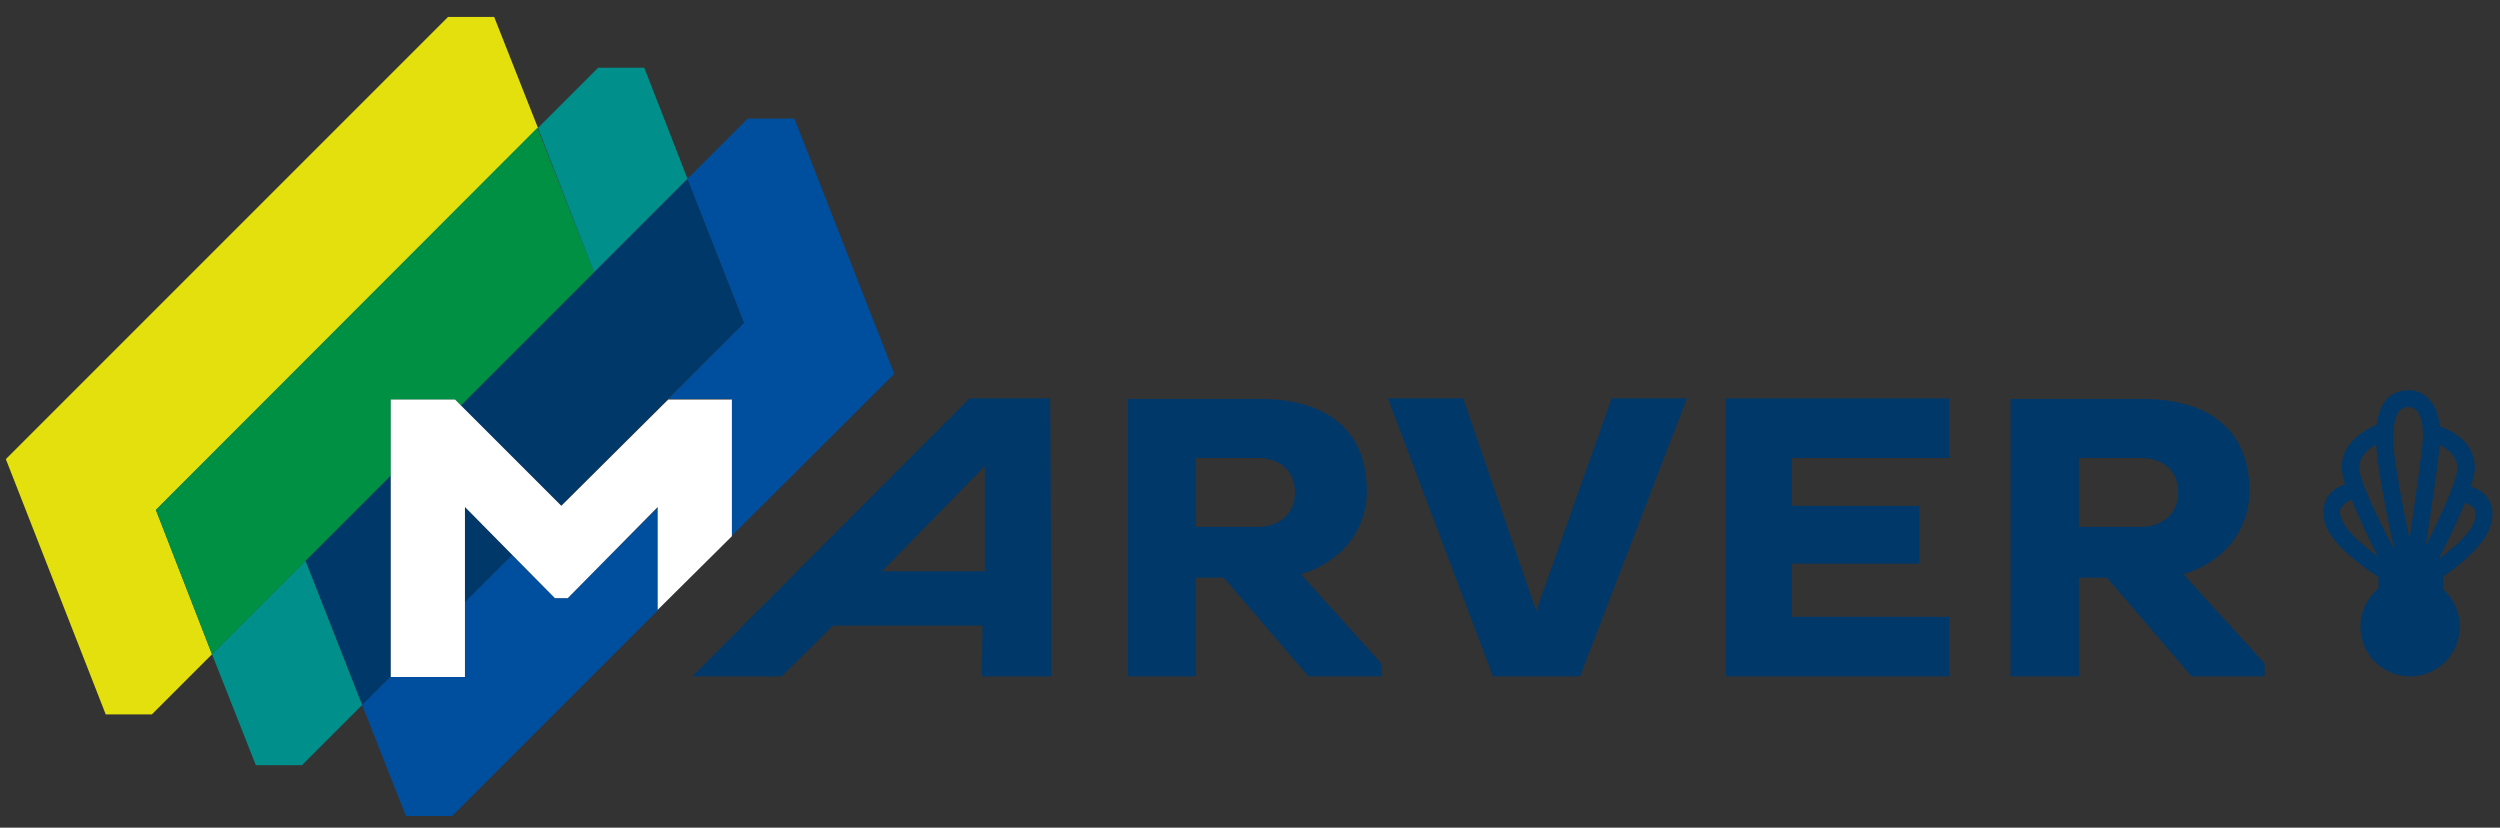
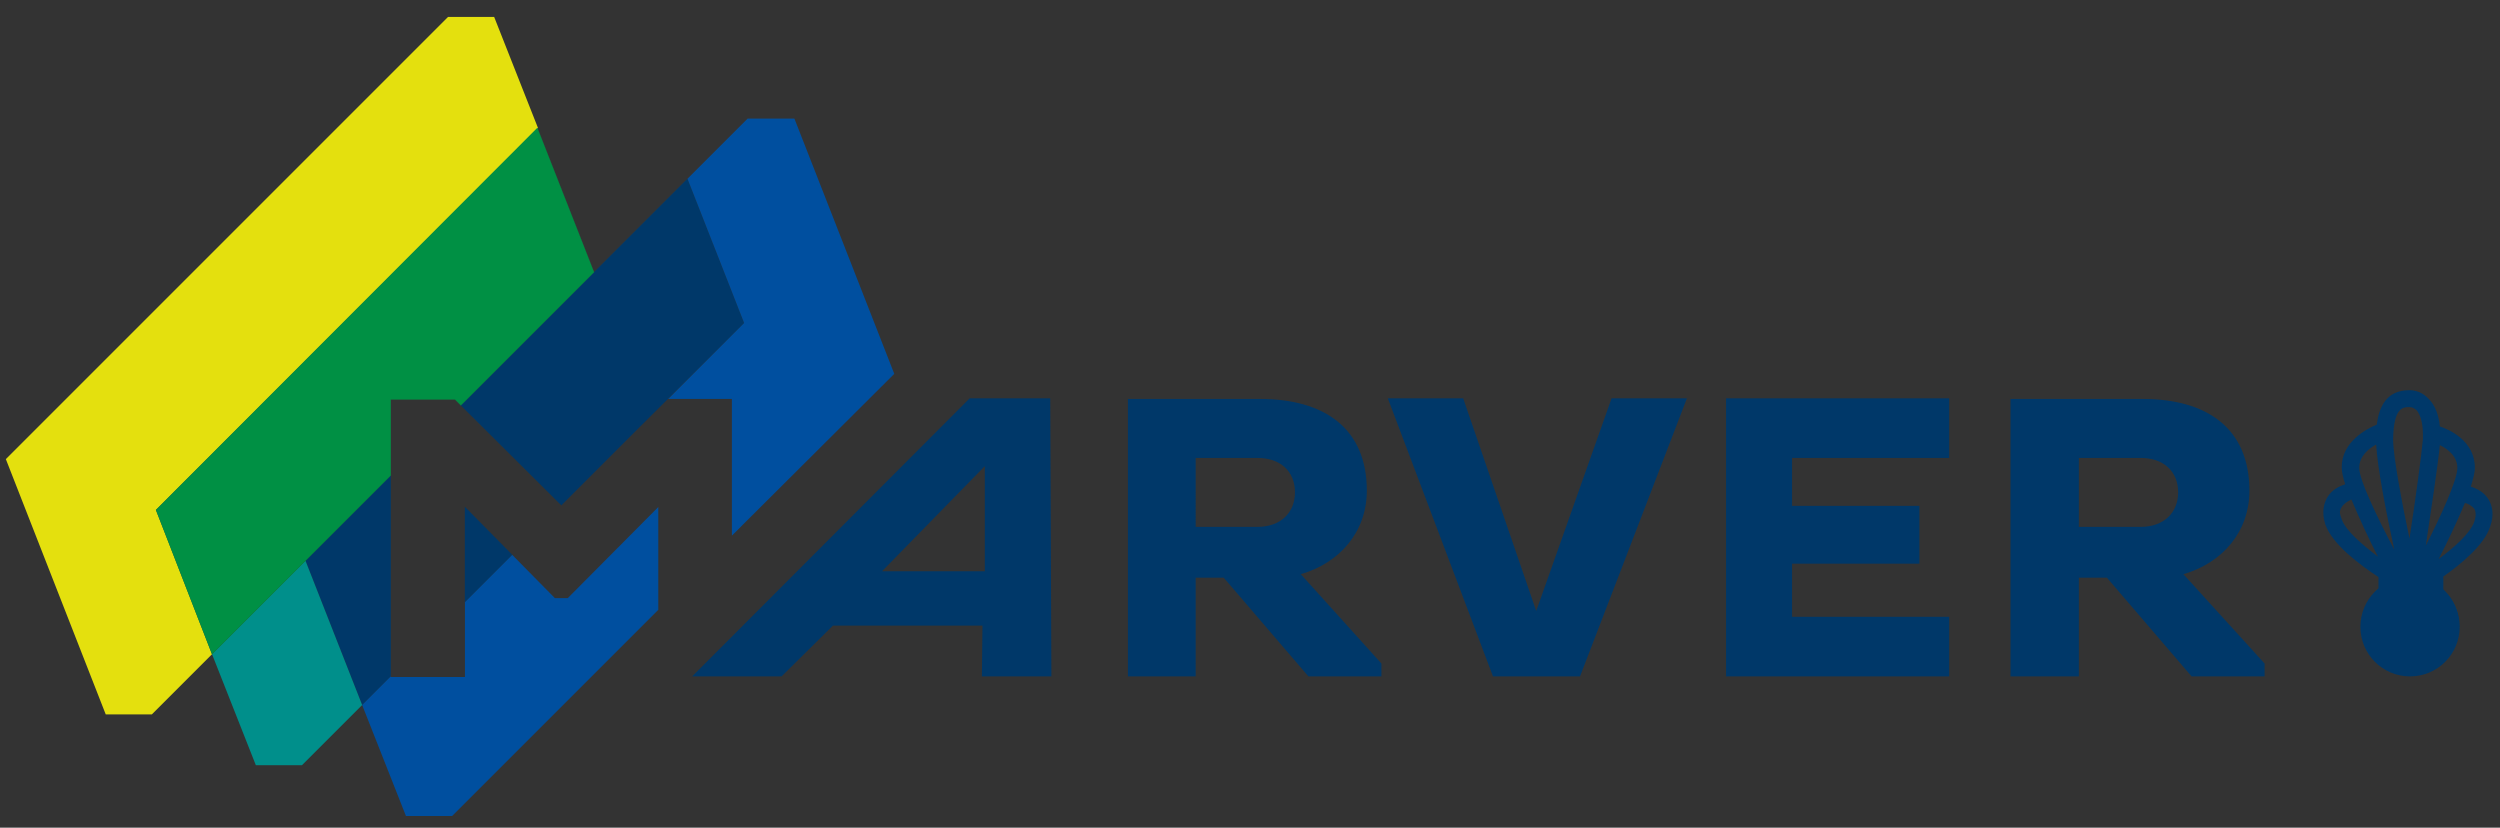
<svg xmlns="http://www.w3.org/2000/svg" xmlns:xlink="http://www.w3.org/1999/xlink" version="1.1" id="Laag_1" x="0px" y="0px" viewBox="0 0 428 141.7" enable-background="new 0 0 428 141.7" xml:space="preserve">
  <rect x="0" y="0" width="428" height="141.7" fill="#333333" stroke="none" />
  <g>
    <defs>
      <rect id="SVGID_1_" x="1" y="2.9" width="425.8" height="136.8" />
    </defs>
    <clipPath id="SVGID_2_">
      <use xlink:href="#SVGID_1_" overflow="visible" />
    </clipPath>
    <path clip-path="url(#SVGID_2_)" fill="#008F8B" d="M12.3,57.3" />
    <path clip-path="url(#SVGID_2_)" fill="#003869" d="M366.5,78.4c3.8,0,6.4,2.2,6.4,5.9c0,3.5-2.5,5.9-6.4,5.9h-10.6V78.4H366.5z    M344.1,115.8h11.8V98.9h4.8l14.5,16.9h12.5v-2.2l-13.9-15.3c6.6-1.9,11.3-7.2,11.3-14.3c0-10.7-7.3-15.7-18.3-15.7h-22.6V115.8z    M333.7,115.8v-10.2h-26.9v-9.1h21.8v-9.9h-21.8v-8.2h26.9V68.2h-38.2v47.6H333.7z M255.6,115.8h14.9l18.3-47.6h-12.9L263,104.6   l-12.5-36.4h-12.9L255.6,115.8z M215.3,78.4c3.8,0,6.4,2.2,6.4,5.9c0,3.5-2.5,5.9-6.4,5.9h-10.6V78.4H215.3z M192.9,115.8h11.8   V98.9h4.8l14.5,16.9h12.5v-2.2l-13.8-15.3c6.6-1.9,11.3-7.2,11.3-14.3c0-10.7-7.3-15.7-18.3-15.7h-22.6V115.8z M168.6,79.8l0,18   H151L168.6,79.8z M118.5,115.8h15.3l8.8-8.7h25.6l-0.1,8.7h11.9l-0.2-47.6H166L118.5,115.8z" />
    <path clip-path="url(#SVGID_2_)" fill="#003869" d="M414.7,102.4L414.7,102.4 M423.6,89.3c-0.7,2-3.4,4.4-6.1,6.4   c1.5-2.9,3.2-6.5,4.5-9.6c0.5,0.1,1.2,0.5,1.6,1C423.9,87.6,423.9,88.4,423.6,89.3 M400.9,88.9c-0.3-0.9-0.5-1.3,0-2.1   c0.5-0.8,1.7-1.3,1.7-1.3l0,0.1c1.3,3.1,3,6.8,4.5,9.7C404.5,93.3,401.6,90.9,400.9,88.9 M406.8,76.1c0.2,3.9,1.8,12.1,3.1,18   c-2.9-5.5-6-11.9-6-14C403.9,78.1,405.5,76.8,406.8,76.1 M412.5,69.7c0.5,0,0.8,0.2,1.2,0.5c0.7,0.8,1.1,2.3,1.1,4.1   c0,0.3,0,0.6,0,0.9c-0.2,2.4-1.3,10.6-2.3,17c-1.3-6.2-2.8-14.1-2.8-17C409.8,69.7,411.4,69.7,412.5,69.7 M417.7,76.2   c1.2,0.6,3,1.8,3,3.9c0,2.1-2.9,8.4-5.4,13.3C416.2,87.4,417.4,79.4,417.7,76.2 M426.1,85.6c-0.8-1.4-2.2-2-3.1-2.3   c0.4-1.3,0.7-2.4,0.7-3.2c0-4.7-4.5-6.6-6-7.1c-0.2-2-0.8-3.6-1.9-4.7c-0.9-1-2.1-1.5-3.3-1.5c-4,0-5.2,2.9-5.6,5.9   c-1.7,0.7-6,2.9-6,7.3c0,0.7,0.2,1.7,0.6,2.9c-0.9,0.3-2.3,0.9-3.1,2.3c-0.5,0.9-1,2.4-0.3,4.6c1.2,3.4,5.9,6.9,9.1,9v2   c-1.7,1.5-2.8,3.8-2.8,6.3c0,4.6,3.7,8.3,8.3,8.3c4.6,0,8.3-3.7,8.3-8.3c0-2.4-1-4.6-2.7-6.2v-2.2c3-2.1,7-5.4,8-8.5   C427.1,88,426.6,86.5,426.1,85.6" />
    <path clip-path="url(#SVGID_2_)" fill="#003869" d="M412.6,115.8c4.7,0,8.5-3.8,8.5-8.5s-3.8-8.5-8.5-8.5c-4.7,0-8.5,3.8-8.5,8.5   S407.9,115.8,412.6,115.8" />
  </g>
  <polygon fill="#004F9F" points="117.7,30.6 117.7,30.6 93.6,54.7 " />
  <path fill="#003869" stroke="#003869" stroke-width="3.000000e-02" stroke-miterlimit="10" d="M87.7,95l-8.1-8.2v16.3L87.7,95z   M66.9,81.4L52.3,96l9.7,24.7l4.9-4.9V81.4z M127.4,55.3l-9.7-24.7L93.6,54.7L78.9,69.4l17.2,17.1l13.2-13.2L127.4,55.3z" />
  <path fill="#004F9F" d="M97.2,102.4H95L87.7,95l-8.1,8.1v12.8H66.9v-0.1l-4.9,4.9l7.5,19l7.9,0l35.3-35.3V86.8L97.2,102.4z   M128,20.3l-10.3,10.3l9.7,24.7l-13,13h10.9v23.4L153.1,64l-17.1-43.7L128,20.3z" />
  <polygon fill="#008F8B" points="36.3,112 43.8,131 51.7,131 62,120.7 52.3,96 " />
  <polygon fill="#E4E00E" points="84.6,2.9 76.7,2.9 1,78.6 18.1,122.3 26,122.3 36.3,112 26.7,87.3 92.1,21.9 " />
  <polygon fill="#009044" stroke="#009044" stroke-width="3.000000e-02" stroke-miterlimit="10" points="78.9,69.4 101.7,46.6   92,21.9 26.7,87.3 36.3,112 52.3,96 66.9,81.4 66.9,68.4 77.9,68.4 " />
-   <polyline fill="#008F8B" points="117.7,30.6 110.3,11.6 102.4,11.6 92.1,21.9 101.7,46.6 " />
-   <polygon fill="#FFFFFF" points="112.6,104.4 125.3,91.8 125.3,68.4 114.4,68.4 96.1,86.6 77.9,68.4 66.9,68.4 66.9,115.9   79.6,115.9 79.6,86.8 95,102.4 97.2,102.4 112.6,86.8 " />
</svg>